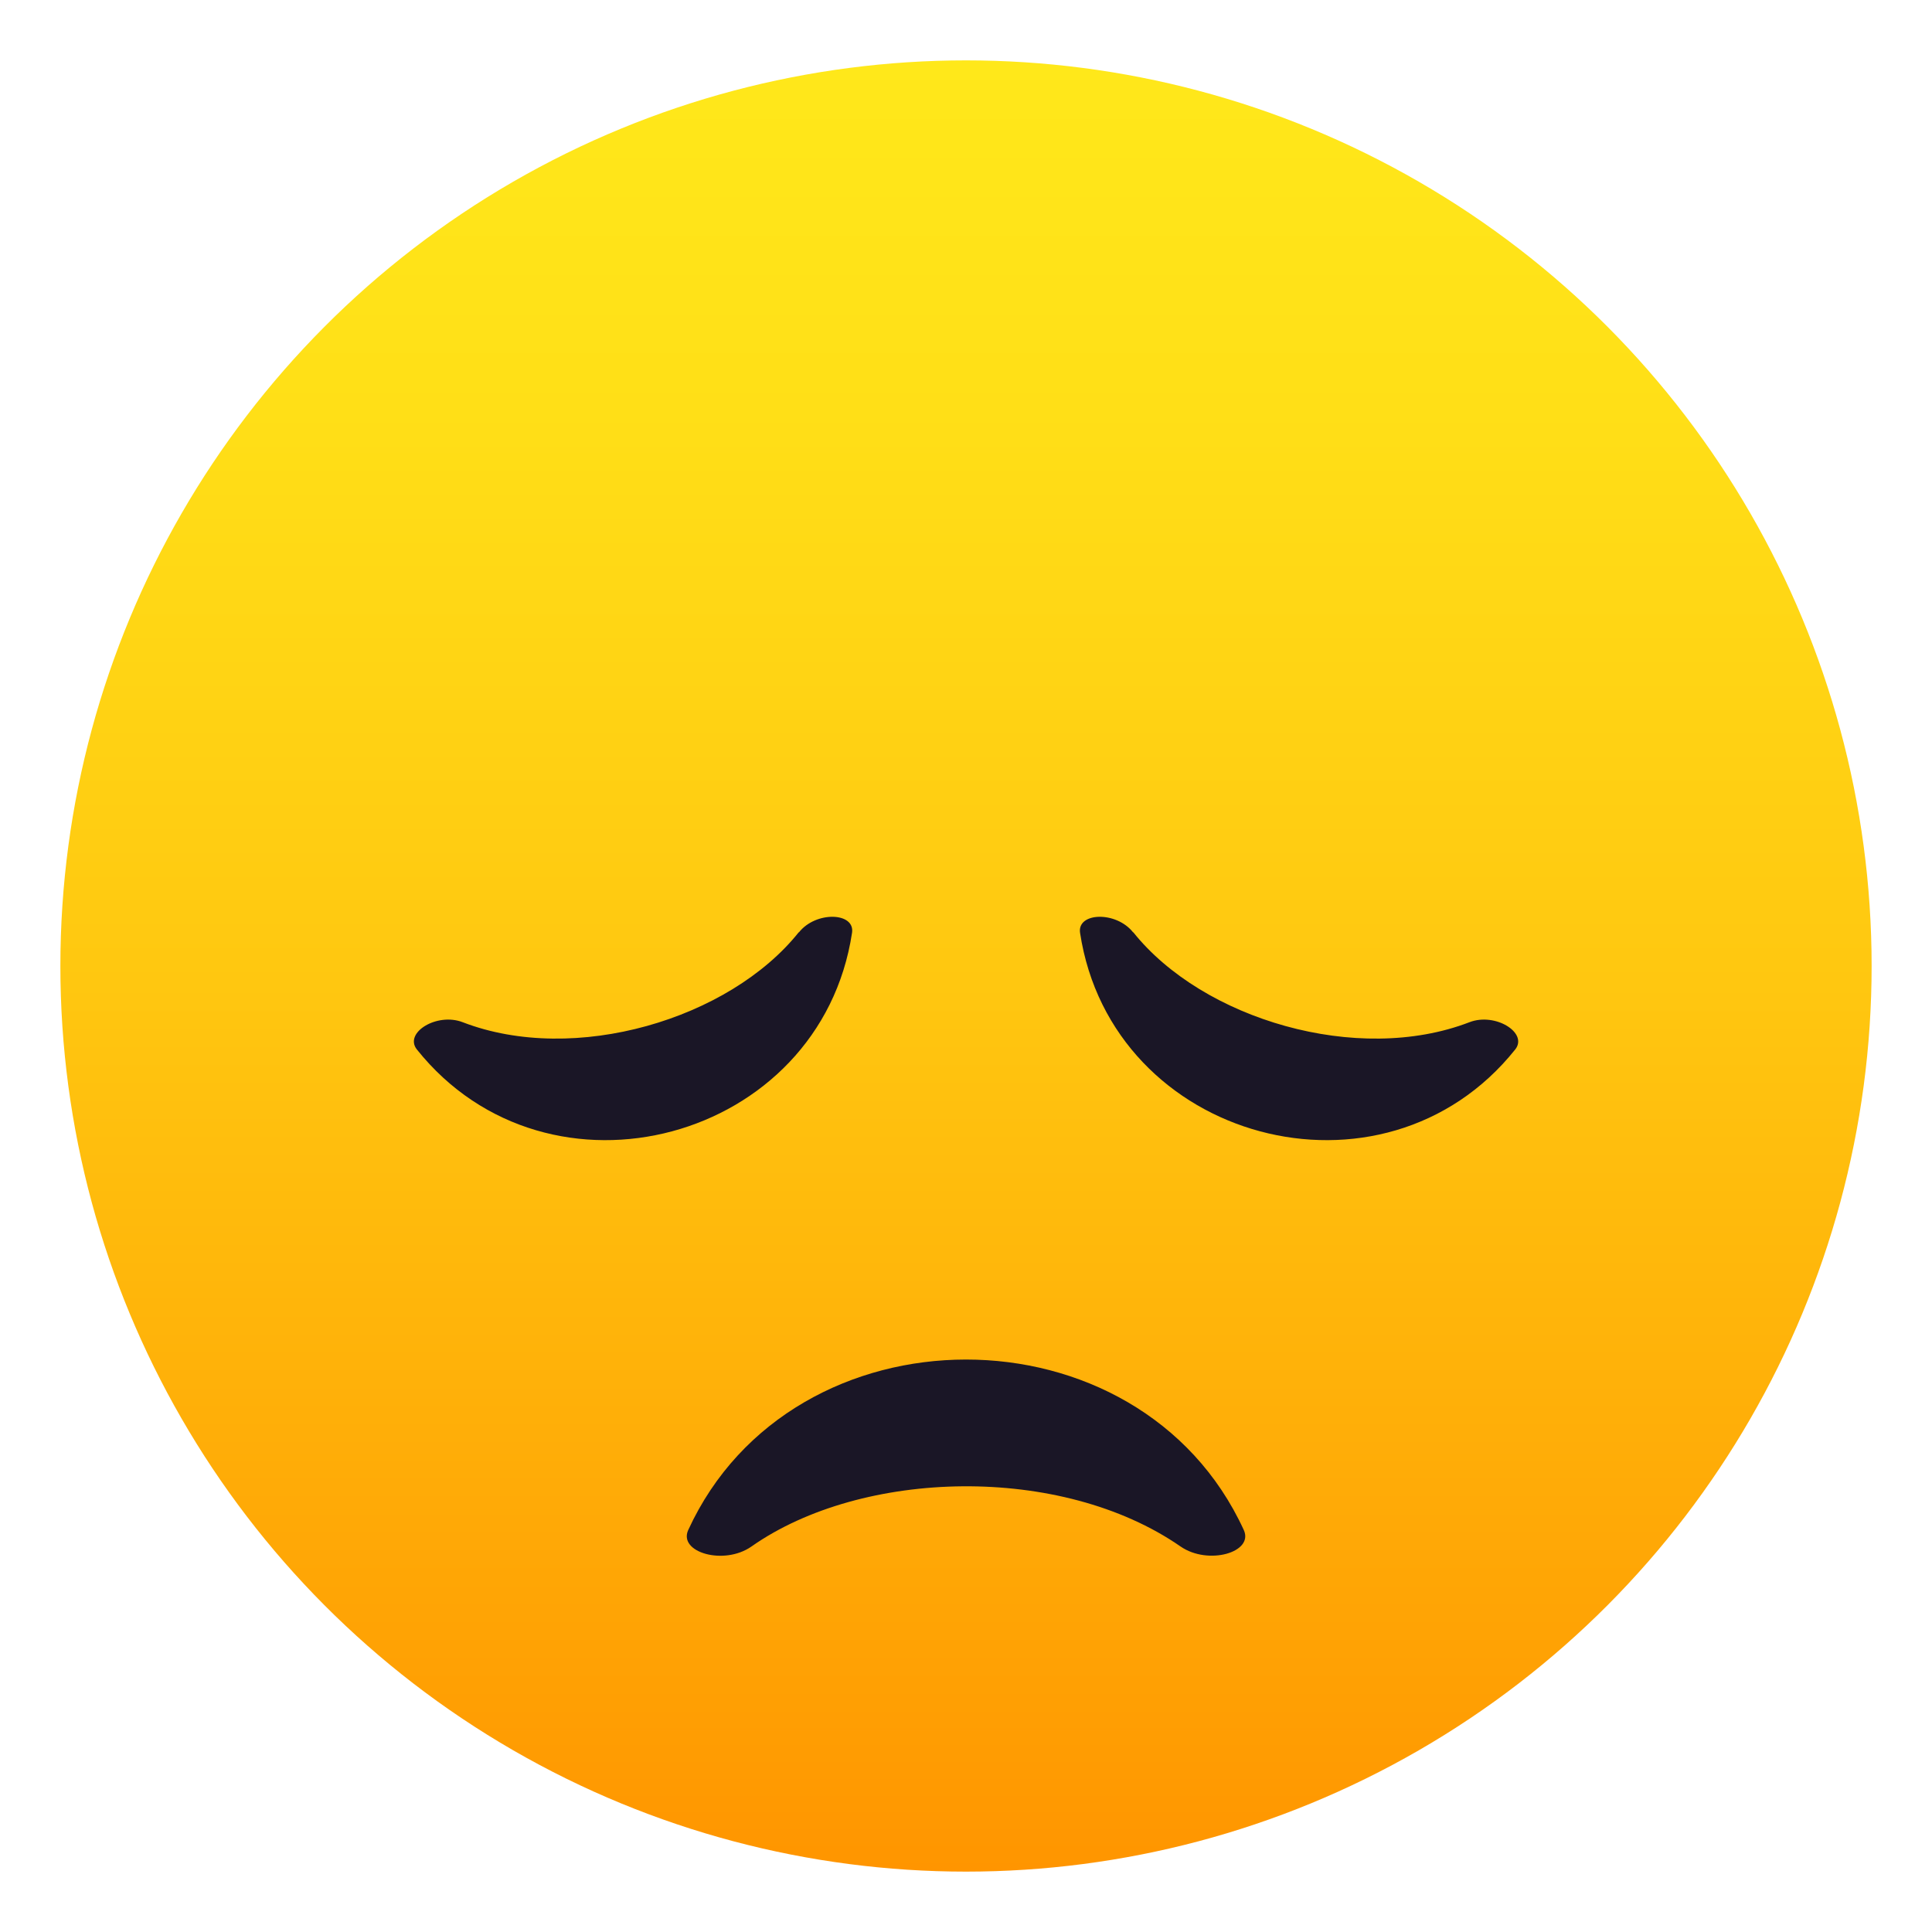
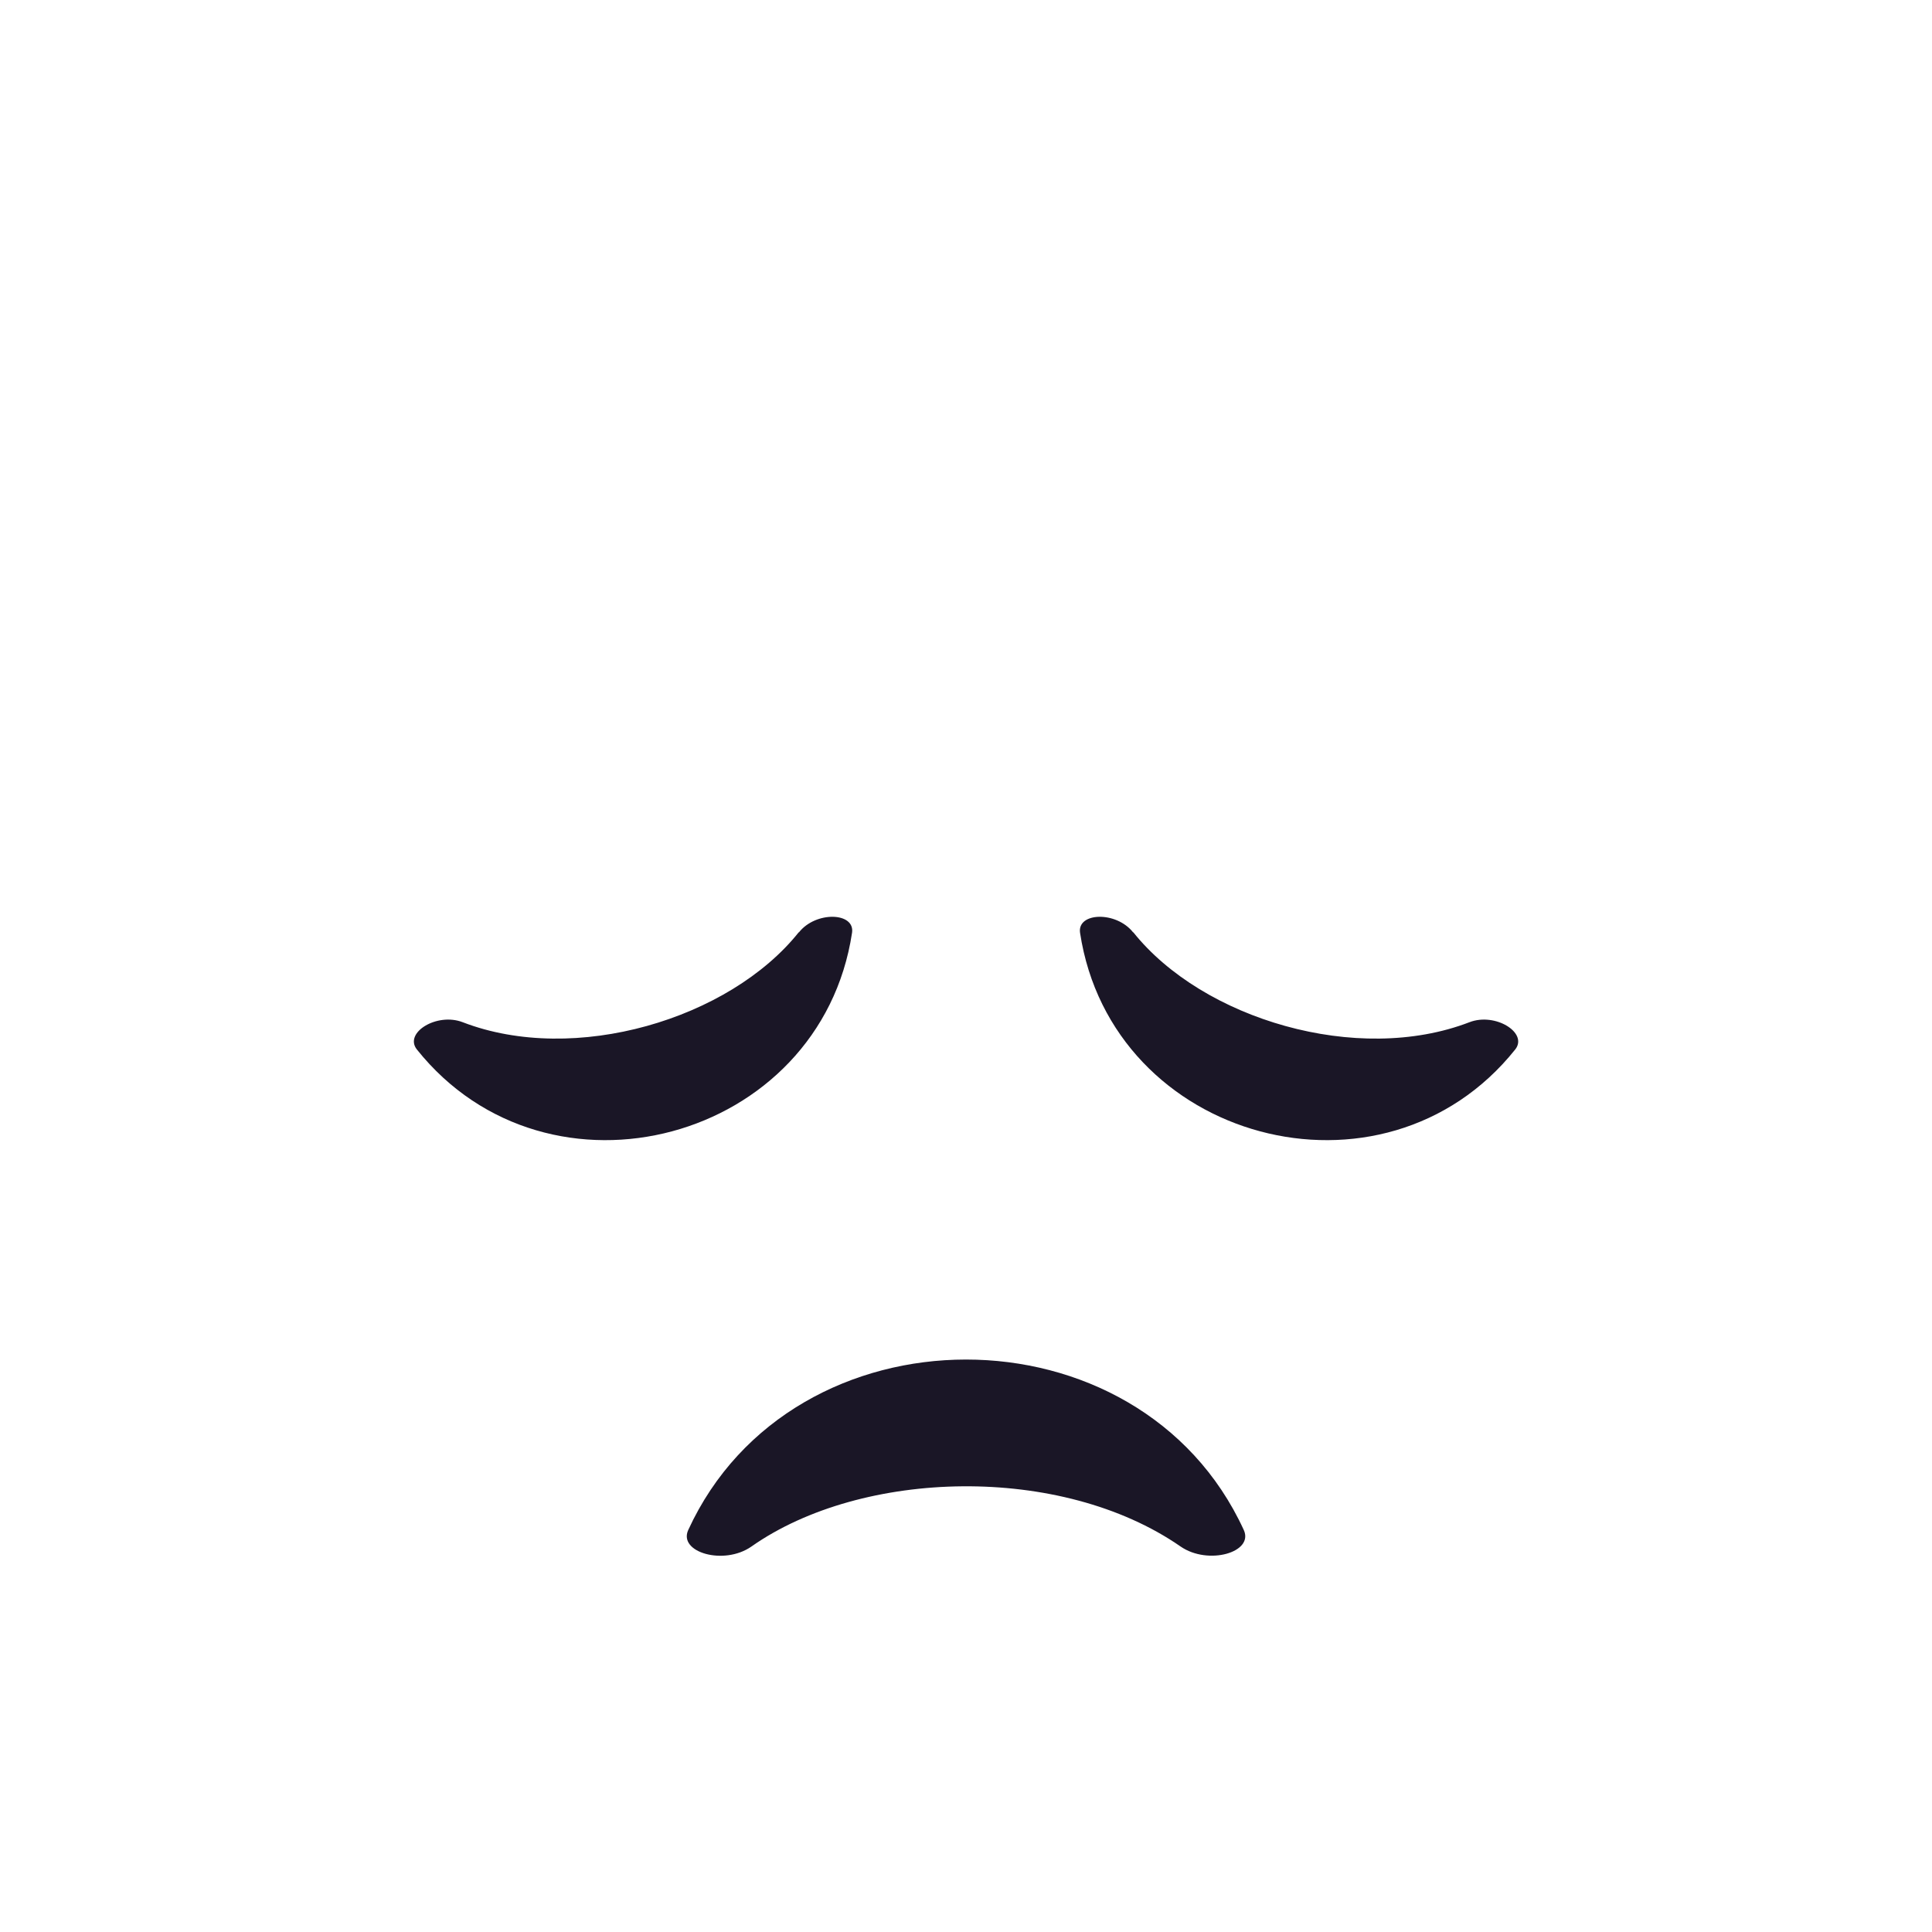
<svg xmlns="http://www.w3.org/2000/svg" viewBox="0 0 64 64">
  <linearGradient id="A" gradientUnits="userSpaceOnUse" x1="32.001" x2="32.001" y1="62" y2="2.001">
    <stop offset="0" stop-color="#ff9500" />
    <stop offset=".093" stop-color="#ff9f03" />
    <stop offset=".49" stop-color="#ffc710" />
    <stop offset=".806" stop-color="#ffdf17" />
    <stop offset="1" stop-color="#ffe81a" />
  </linearGradient>
-   <circle cx="32" cy="32" fill="url(#A)" r="30" />
-   <path d="M26.463 30.878c-2.3 2.887-7.43 4.413-11.136 2.984-.858-.33-1.95.35-1.52.9 4.37 5.476 13.373 3.05 14.418-3.863.103-.68-1.2-.727-1.762-.01zm11.075 0c2.303 2.887 7.432 4.413 11.14 2.984.855-.33 1.947.35 1.518.9-4.37 5.476-13.37 3.05-14.418-3.863-.1-.68 1.2-.727 1.76-.01zM24.893 51.23c3.663-2.574 10.258-2.744 14.215 0 .916.633 2.434.193 2.094-.547-3.46-7.537-14.953-7.52-18.403 0-.34.74 1.183 1.186 2.094.547z" fill="#1a1626" />
+   <path d="M26.463 30.878c-2.3 2.887-7.43 4.413-11.136 2.984-.858-.33-1.95.35-1.52.9 4.37 5.476 13.373 3.05 14.418-3.863.103-.68-1.2-.727-1.762-.01zm11.075 0c2.303 2.887 7.432 4.413 11.14 2.984.855-.33 1.947.35 1.518.9-4.37 5.476-13.37 3.05-14.418-3.863-.1-.68 1.2-.727 1.76-.01zM24.893 51.23c3.663-2.574 10.258-2.744 14.215 0 .916.633 2.434.193 2.094-.547-3.46-7.537-14.953-7.52-18.403 0-.34.74 1.183 1.186 2.094.547" fill="#1a1626" />
</svg>